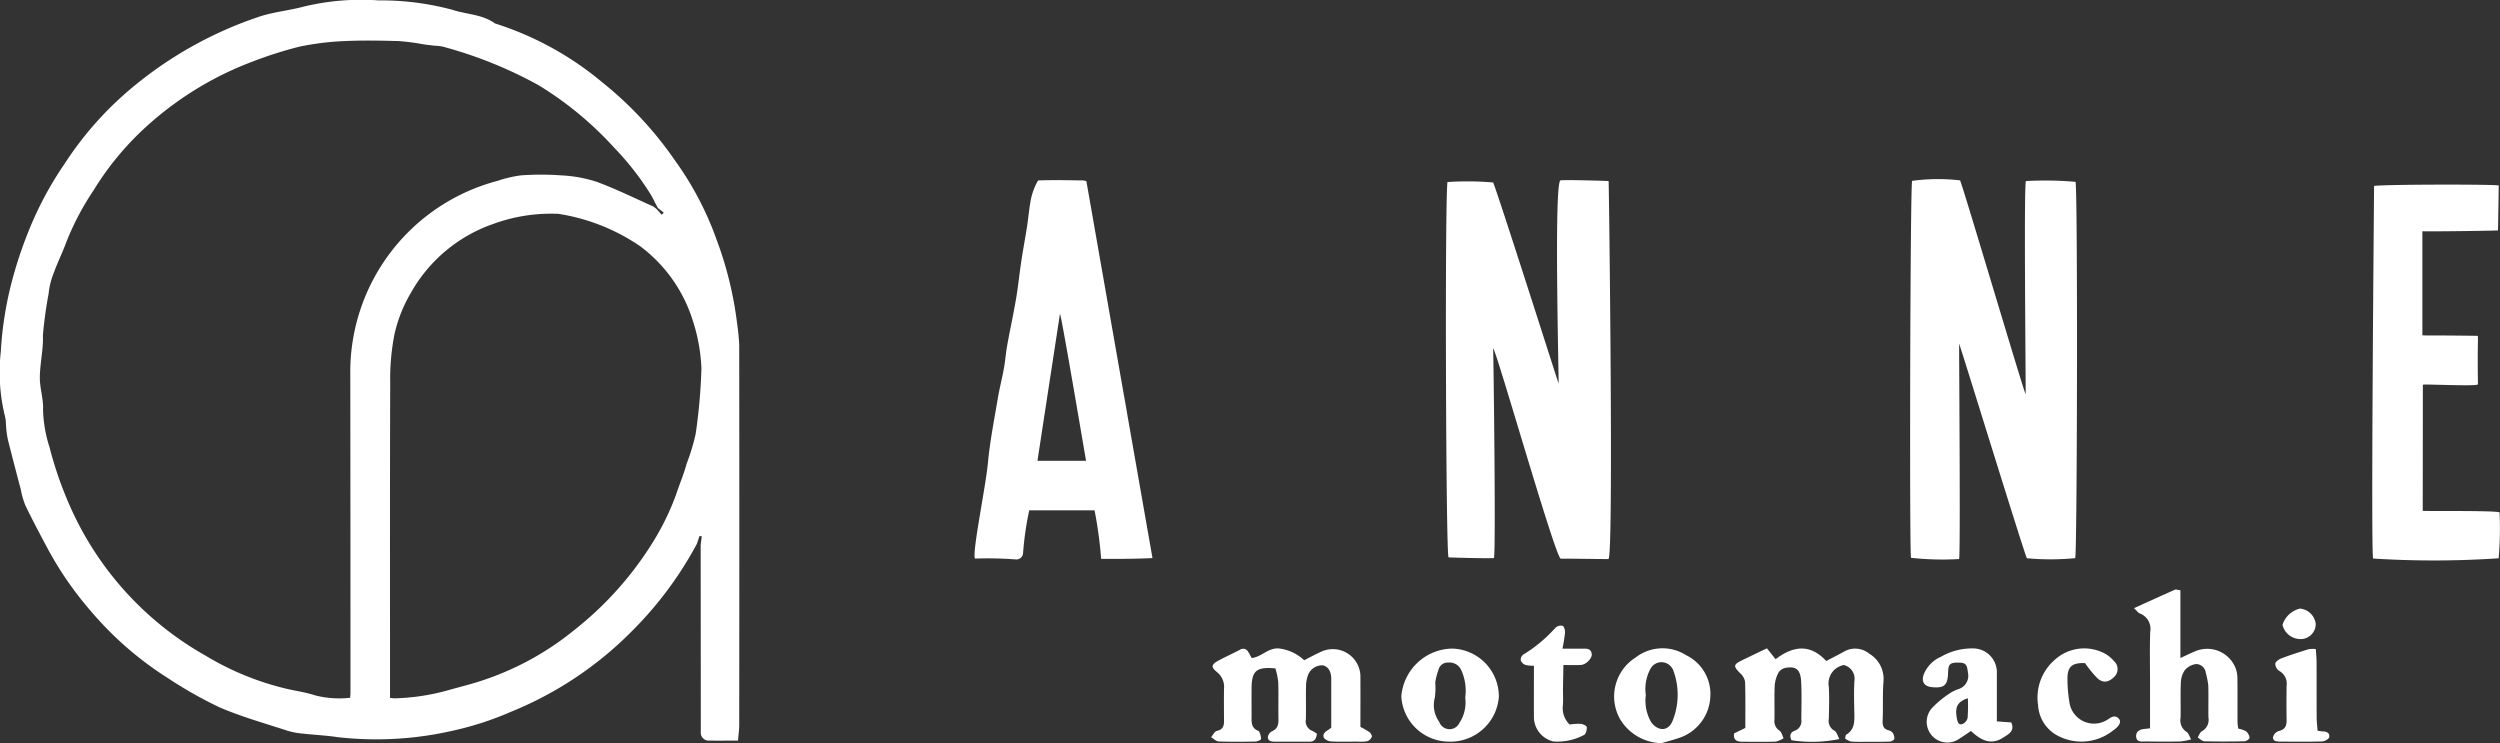
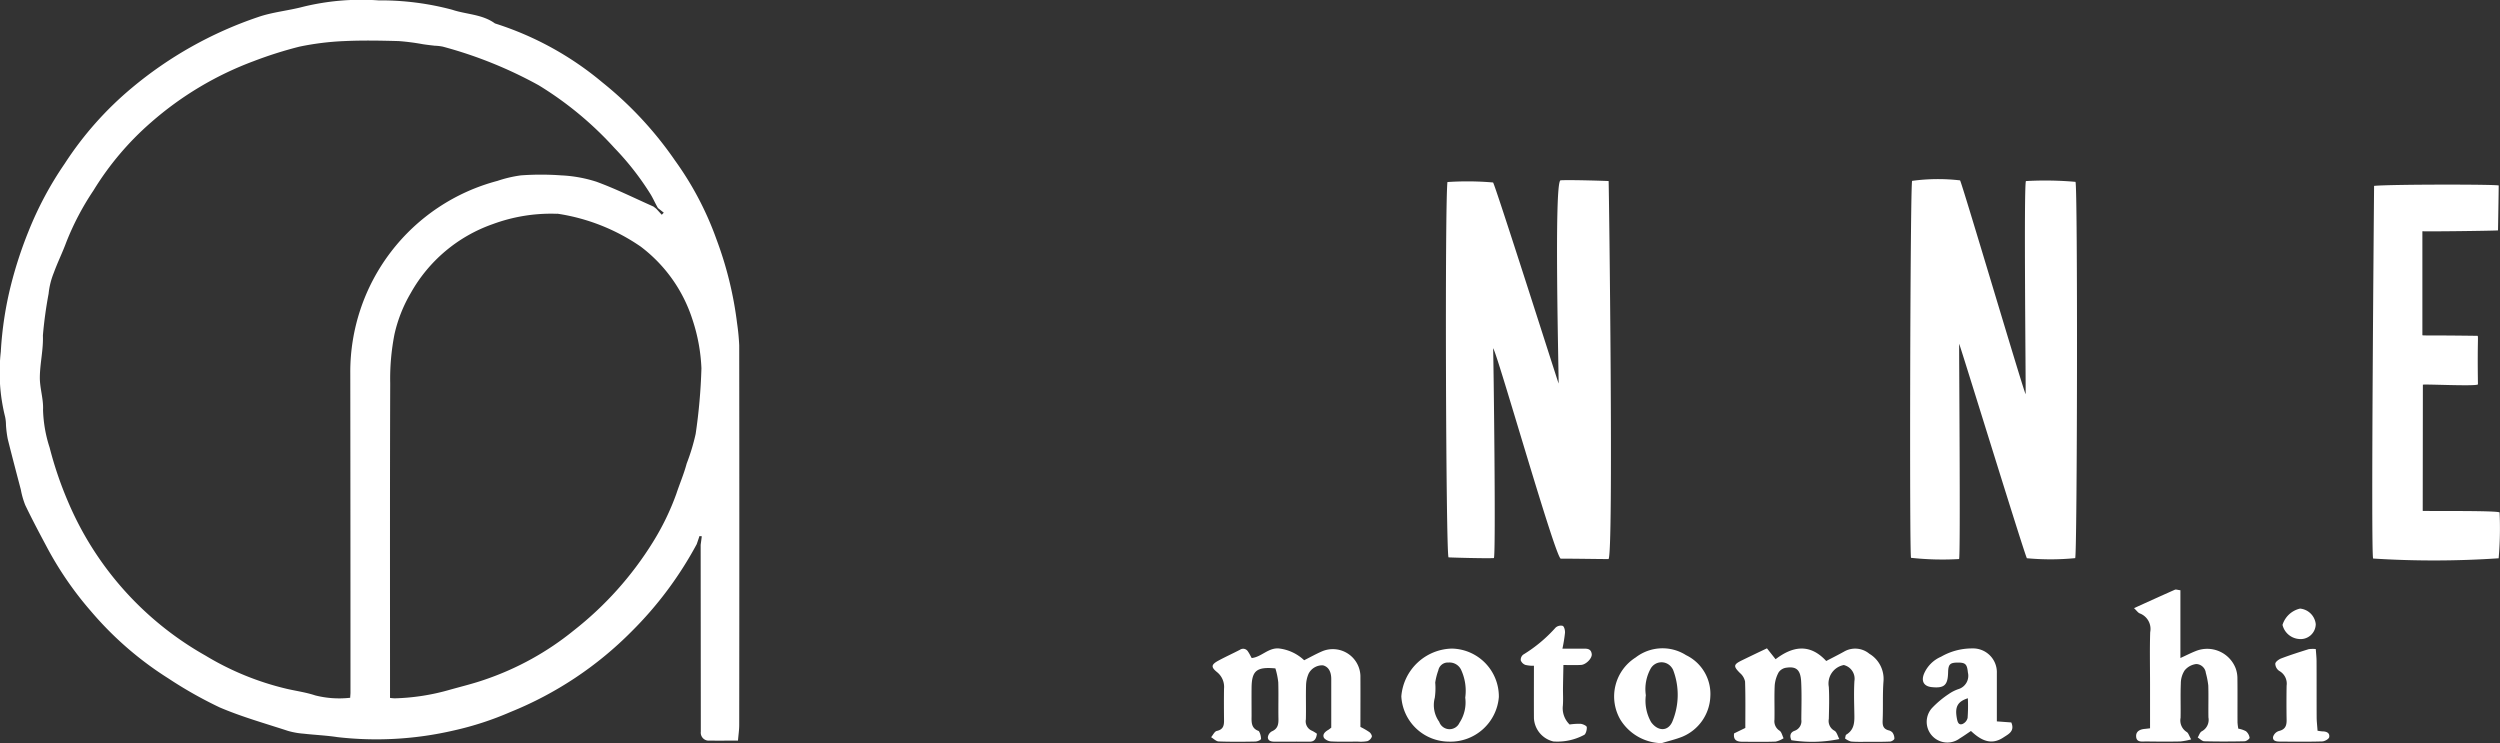
<svg xmlns="http://www.w3.org/2000/svg" width="169.318" height="50.331" viewBox="0 0 169.318 50.331">
  <rect x="0" y="0" width="169.318" height="50.331" fill="#333333" stroke="none" />
  <g id="logo_anne_wht" transform="translate(-0.009 0)">
    <path id="パス_427" data-name="パス 427" d="M47.192,36.861a24.979,24.979,0,0,1-4.421,5.92,24.4,24.4,0,0,1-8.188,5.44,21.035,21.035,0,0,1-3.83,1.249,23.17,23.17,0,0,1-7.884.454c-.758-.117-1.533-.147-2.294-.234A5.206,5.206,0,0,1,19.51,49.5c-1.553-.508-3.135-.952-4.631-1.593a28.271,28.271,0,0,1-3.456-1.953,22.866,22.866,0,0,1-5.239-4.541,23.208,23.208,0,0,1-3.059-4.468c-.481-.9-.962-1.81-1.406-2.735a5.518,5.518,0,0,1-.3-1.052c-.3-1.139-.6-2.277-.885-3.423a7.331,7.331,0,0,1-.12-.942,2.737,2.737,0,0,0-.057-.554,12.446,12.446,0,0,1-.294-4.414,24.078,24.078,0,0,1,.708-4.6A27.993,27.993,0,0,1,1.93,15.691a23.323,23.323,0,0,1,2.461-4.608A22.878,22.878,0,0,1,8.932,5.957a26.613,26.613,0,0,1,8.552-4.8c.982-.341,2.047-.431,3.059-.7a16.592,16.592,0,0,1,5.1-.431A18.756,18.756,0,0,1,30.63.658c.962.324,2.037.3,2.9.928A21.377,21.377,0,0,1,40.8,5.576a24.77,24.77,0,0,1,4.929,5.3,21.462,21.462,0,0,1,2.812,5.353,24.694,24.694,0,0,1,1.389,5.67,14.909,14.909,0,0,1,.144,1.486q.015,12.863,0,25.722c0,.334-.053.665-.083,1.052-.708,0-1.319.007-1.93,0a.538.538,0,0,1-.588-.6v-.641q-.005-6.011-.01-12.018l.077-.581c-.053,0-.1-.01-.157-.013-.063.187-.127.371-.19.558ZM44.574,14.1c-.043-.077-.087-.157-.127-.234-.124-.234-.234-.474-.371-.7a18.792,18.792,0,0,0-2.444-3.135A23.363,23.363,0,0,0,36.49,5.773,28.911,28.911,0,0,0,30,3.159a3.313,3.313,0,0,0-.551-.063c-.264-.03-.528-.06-.791-.1a15.534,15.534,0,0,0-1.646-.214c-1.225-.033-2.451-.057-3.673,0a18.536,18.536,0,0,0-3.065.381,27.5,27.5,0,0,0-3.082.978,22.389,22.389,0,0,0-6.945,4.141,19.8,19.8,0,0,0-3.907,4.618A18.355,18.355,0,0,0,4.5,16.4c-.257.7-.591,1.369-.845,2.07a5.108,5.108,0,0,0-.354,1.422,28.371,28.371,0,0,0-.387,2.828c.04.942-.2,1.89-.207,2.838-.007.731.254,1.469.217,2.2a9.076,9.076,0,0,0,.447,2.558,24.974,24.974,0,0,0,1.252,3.676,21.664,21.664,0,0,0,9.3,10.408,19.111,19.111,0,0,0,5.516,2.254c.641.147,1.3.237,1.92.444a6.618,6.618,0,0,0,2.367.16c.007-.147.02-.25.02-.351q0-10.814-.013-21.631A13.381,13.381,0,0,1,33.7,12.251a8.44,8.44,0,0,1,1.589-.374,18.981,18.981,0,0,1,2.721,0,9.151,9.151,0,0,1,2.394.431c1.316.481,2.578,1.112,3.86,1.68.067.053.134.1.2.157l.364.4c.047-.047.09-.093.137-.14l-.391-.311ZM26.419,47.266a2.624,2.624,0,0,0,.334.03,14.847,14.847,0,0,0,3.733-.584c.8-.224,1.616-.421,2.408-.7a19.485,19.485,0,0,0,5.97-3.309,22.955,22.955,0,0,0,5.359-5.977,17.237,17.237,0,0,0,1.593-3.282c.224-.681.514-1.346.7-2.05a13.789,13.789,0,0,0,.608-2.007,37.826,37.826,0,0,0,.391-4.441,11.963,11.963,0,0,0-.614-3.322A10.013,10.013,0,0,0,43.4,16.7a13.445,13.445,0,0,0-5.6-2.221.322.322,0,0,0-.08,0,11.368,11.368,0,0,0-4.338.7,10.252,10.252,0,0,0-5.553,4.668,9.637,9.637,0,0,0-1.105,2.8,15.643,15.643,0,0,0-.287,3.309c-.023,6.491-.013,12.983-.013,19.474v1.837Z" transform="translate(0 0)" fill="#fff" />
    <path id="パス_428" data-name="パス 428" d="M390.744,62.059a19.6,19.6,0,0,1-3.249-.083c-.117-.114-.057-25.378.073-25.531a13.044,13.044,0,0,1,3.246-.033c.113.117,4.291,14.242,4.441,14.482.023-.354-.134-14.308.023-14.435a23.413,23.413,0,0,1,3.353.053c.16.134.12,25.344-.02,25.485a17.242,17.242,0,0,1-3.269.007c-.107-.08-4.521-14.425-4.588-14.522-.017.1.1,14.485-.007,14.576Z" transform="translate(-258.056 -24.196)" fill="#fff" />
    <path id="パス_429" data-name="パス 429" d="M301.042,36.548c.671-.04,3.252.043,3.256.053.02.184.351,25.595-.013,25.6-.695,0-2.534-.033-3.226-.027-.354,0-4.368-14.141-4.585-14.248.027.311.2,14.2.05,14.208-.484.033-3.049-.037-3.072-.05-.177-.538-.25-23.932-.07-25.418a20.2,20.2,0,0,1,3.089.03c.13.117,4.388,13.5,4.438,13.614.03-.117-.331-13.731.134-13.757Z" transform="translate(-195.341 -24.337)" fill="#fff" />
-     <path id="パス_430" data-name="パス 430" d="M209.71,62.141c-1.159.06-2.317.057-3.476.053a28.542,28.542,0,0,0-.447-3.286h-4.424a21.277,21.277,0,0,0-.417,2.888.454.454,0,0,1-.5.437,25.1,25.1,0,0,0-2.755-.057c-.217-.371.721-4.812.878-6.518.134-1.439.421-2.865.658-4.291.117-.695.294-1.379.421-2.074.094-.511.127-1.032.22-1.543.19-1.055.421-2.1.6-3.156.147-.855.23-1.716.361-2.575.117-.785.267-1.563.387-2.344.093-.6.14-1.205.254-1.8a4.277,4.277,0,0,1,.494-1.309c.948-.033,1.9-.02,2.845,0a1.145,1.145,0,0,1,.424.047m2.494,13.894c.1.631.207,1.259.3,1.893m-6.107,3.152h3.292c-.08-.447-1.63-9.624-1.766-9.961Z" transform="translate(-131.647 -24.345)" fill="#fff" />
    <path id="パス_431" data-name="パス 431" d="M481.288,37.529c1.059-.11,8.438-.11,8.438-.023,0,.394-.047,3.039-.047,3.039-.528.03-4.772.083-5.122.057v7.042c.177.033,0-.007,3.7.04.13,0,.013-.057.063,3.282,0,.16-3.683-.027-3.73.03l-.01,8.545c.247.023,5.179-.033,5.206.11a23.783,23.783,0,0,1-.063,3.1,65.034,65.034,0,0,1-8.5.017c-.164-.167.063-24.99.063-25.231Z" transform="translate(-320.487 -24.94)" fill="#fff" />
    <path id="パス_432" data-name="パス 432" d="M253.788,136.838v-3.279c0-.521-.207-.841-.568-.928a1.041,1.041,0,0,0-.968.571,2.091,2.091,0,0,0-.17.768c-.023.775.007,1.549-.013,2.324a.691.691,0,0,0,.421.771,2.159,2.159,0,0,1,.327.2c-.057.451-.247.541-.521.538-.775-.007-1.549,0-2.324,0-.224,0-.471-.033-.478-.3a.539.539,0,0,1,.271-.4c.394-.17.454-.461.447-.841-.017-.828.013-1.656-.013-2.484a5.132,5.132,0,0,0-.194-.938c-1.279-.12-1.6.16-1.613,1.306-.007.641,0,1.282,0,1.923-.007.411-.027.818.457,1a.111.111,0,0,1,.057.053,1.1,1.1,0,0,1,.127.488c-.017.087-.25.18-.387.184-.828.017-1.656.023-2.484-.007-.174-.007-.341-.187-.511-.287.127-.147.234-.391.384-.424.467-.1.5-.407.491-.778-.007-.695-.01-1.389,0-2.084a1.283,1.283,0,0,0-.474-1.122c-.437-.354-.394-.521.134-.8.464-.25.945-.467,1.413-.711a.381.381,0,0,1,.554.124c.09.127.157.274.247.434.665-.073,1.109-.7,1.833-.651a2.99,2.99,0,0,1,1.72.8c.411-.207.825-.441,1.259-.624a1.871,1.871,0,0,1,2.551,1.66c.007,1.145,0,2.294,0,3.479a4.953,4.953,0,0,1,.611.354c.09.067.19.24.16.317a.517.517,0,0,1-.3.294,2.527,2.527,0,0,1-.638.03c-.588,0-1.175.02-1.763-.01a.724.724,0,0,1-.531-.23c-.14-.254.077-.434.3-.564a2.232,2.232,0,0,0,.2-.157Z" transform="translate(-163.617 -87.571)" fill="#fff" />
    <path id="パス_433" data-name="パス 433" d="M359.167,132.612a1.272,1.272,0,0,0-1.042,1.489c.04.718.017,1.443,0,2.164a.748.748,0,0,0,.381.8c.16.087.217.357.331.564a9.124,9.124,0,0,1-3.246.08c-.127-.28-.093-.531.224-.641a.689.689,0,0,0,.447-.755c.007-.855.033-1.71-.01-2.561-.04-.811-.327-1.059-1.022-.952a.751.751,0,0,0-.5.307,2.194,2.194,0,0,0-.27.895c-.037.771,0,1.549-.017,2.321a.758.758,0,0,0,.347.741c.14.093.184.337.271.511a1.641,1.641,0,0,1-.534.227c-.748.027-1.5.013-2.244.01-.357,0-.641-.087-.574-.564.23-.114.461-.224.761-.371,0-1.018.017-2.08-.017-3.139a1.033,1.033,0,0,0-.344-.578c-.464-.467-.454-.578.157-.875.524-.254,1.048-.508,1.67-.8.167.214.354.447.584.738,1.115-.855,2.294-1.112,3.429.12.414-.217.811-.414,1.2-.631a1.5,1.5,0,0,1,1.72.14,1.981,1.981,0,0,1,.958,1.873c-.067.875-.017,1.76-.057,2.638-.017.341.04.574.394.675a.494.494,0,0,1,.274.154.694.694,0,0,1,.127.414c-.01.08-.19.19-.3.194-.508.023-1.015.017-1.523.017-.374,0-.748.013-1.119-.02a1.242,1.242,0,0,1-.4-.207c.033-.114.033-.227.08-.257.611-.367.558-.958.548-1.546-.013-.695-.033-1.389.007-2.084a.953.953,0,0,0-.695-1.079Z" transform="translate(-234.255 -87.576)" fill="#fff" />
    <path id="パス_434" data-name="パス 434" d="M432.827,120.84c1-.454,1.88-.855,2.765-1.246.08-.037.2.017.377.033v4.591c.394-.18.7-.337,1.012-.461a2.067,2.067,0,0,1,2.735,1.172,2.014,2.014,0,0,1,.114.691c.013.988,0,1.977.007,2.965a3.571,3.571,0,0,0,.053.417,1.688,1.688,0,0,1,.518.174.717.717,0,0,1,.247.441c.007.07-.217.237-.337.24-.908.02-1.816.023-2.725,0-.154,0-.3-.167-.454-.254.09-.144.147-.354.277-.421a.878.878,0,0,0,.451-.938c-.013-.721.013-1.443-.01-2.164a5.522,5.522,0,0,0-.167-.855.678.678,0,0,0-.645-.6,1.2,1.2,0,0,0-.791.434,1.628,1.628,0,0,0-.257.888c-.033.775,0,1.549-.017,2.324a.924.924,0,0,0,.417.958c.113.067.16.254.3.5a4.484,4.484,0,0,1-.728.14c-.775.017-1.549.01-2.324,0-.277,0-.661.083-.675-.351-.013-.347.277-.474.591-.5.1-.01.2-.023.351-.04v-2.982c0-1.175-.027-2.351.01-3.526a1.124,1.124,0,0,0-.711-1.276c-.11-.043-.187-.167-.394-.364Z" transform="translate(-288.287 -79.652)" fill="#fff" />
    <path id="パス_435" data-name="パス 435" d="M287.445,137.851a3.242,3.242,0,0,1-3.2-3.065,3.517,3.517,0,0,1,3.423-3.236,3.245,3.245,0,0,1,3.182,3.282,3.288,3.288,0,0,1-3.406,3.019Zm1.129-2.982a3.378,3.378,0,0,0-.294-1.91.868.868,0,0,0-.838-.464.654.654,0,0,0-.691.528,4.244,4.244,0,0,0-.21.828,4.568,4.568,0,0,1-.03,1.032,1.932,1.932,0,0,0,.3,1.626.739.739,0,0,0,1.372.067,2.513,2.513,0,0,0,.391-1.706Z" transform="translate(-189.328 -87.623)" fill="#fff" />
-     <path id="パス_436" data-name="パス 436" d="M330.557,137.893a3.351,3.351,0,0,1-2.772-1.6,3.122,3.122,0,0,1,1.035-4.2,2.972,2.972,0,0,1,3.419-.16,2.915,2.915,0,0,1,1.643,2.8,3.082,3.082,0,0,1-1.9,2.725c-.461.184-.948.294-1.422.441Zm-1.045-3.262a2.939,2.939,0,0,0,.354,1.827c.434.611,1.122.668,1.433-.013a4.719,4.719,0,0,0,.07-3.489.763.763,0,0,0-.12-.207.844.844,0,0,0-1.4.07A2.878,2.878,0,0,0,329.511,134.63Z" transform="translate(-218.037 -87.561)" fill="#fff" />
+     <path id="パス_436" data-name="パス 436" d="M330.557,137.893a3.351,3.351,0,0,1-2.772-1.6,3.122,3.122,0,0,1,1.035-4.2,2.972,2.972,0,0,1,3.419-.16,2.915,2.915,0,0,1,1.643,2.8,3.082,3.082,0,0,1-1.9,2.725c-.461.184-.948.294-1.422.441m-1.045-3.262a2.939,2.939,0,0,0,.354,1.827c.434.611,1.122.668,1.433-.013a4.719,4.719,0,0,0,.07-3.489.763.763,0,0,0-.12-.207.844.844,0,0,0-1.4.07A2.878,2.878,0,0,0,329.511,134.63Z" transform="translate(-218.037 -87.561)" fill="#fff" />
    <path id="パス_437" data-name="パス 437" d="M395.038,136.452c.394.027.681.05.968.07.254.6-.194.791-.531,1.015-.851.568-1.549.174-2.2-.437-.27.18-.508.351-.755.5a1.4,1.4,0,0,1-1.89-2.047,6.551,6.551,0,0,1,1.149-.962,2.607,2.607,0,0,1,.638-.324.941.941,0,0,0,.651-1.122c-.057-.548-.15-.675-.654-.678-.561,0-.674.107-.688.675-.02.858-.26,1.075-1.105.988-.524-.053-.728-.384-.531-.892a2.192,2.192,0,0,1,1.155-1.165,4.194,4.194,0,0,1,2.1-.564,1.616,1.616,0,0,1,1.683,1.68c0,1.062,0,2.124,0,3.259Zm-1.97-1.569c-.708.227-.892.591-.748,1.362.04.207.093.474.371.387a.606.606,0,0,0,.357-.417,11.551,11.551,0,0,0,.017-1.332Z" transform="translate(-259.778 -87.593)" fill="#fff" />
-     <path id="パス_438" data-name="パス 438" d="M416.505,132.5c-.862-.033-1.189.23-1.185,1.055a9.888,9.888,0,0,0,.154,1.72,1.683,1.683,0,0,0,2.481,1.1c.271-.154.538-.434.845-.11.19.2.04.514-.417.818a3.43,3.43,0,0,1-3.676.357,2.49,2.49,0,0,1-1.376-2.09,3.382,3.382,0,0,1,1.139-3.082,2.962,2.962,0,0,1,3.473-.364,2.411,2.411,0,0,1,.538.471.719.719,0,0,1,.053,1.008c-.4.421-.781.5-1.185.144a7.845,7.845,0,0,1-.838-1.028Z" transform="translate(-275.288 -87.589)" fill="#fff" />
    <path id="パス_439" data-name="パス 439" d="M311.272,128.442h1.3c.287,0,.631-.057.685.361.037.284-.387.718-.718.738-.367.023-.741.007-1.2.007-.01.574-.023,1.1-.03,1.62,0,.374.02.748-.007,1.122a1.527,1.527,0,0,0,.457,1.286,4.288,4.288,0,0,1,.738-.047c.154.013.417.134.424.224.017.177-.067.488-.19.534a3.827,3.827,0,0,1-2.077.437,1.71,1.71,0,0,1-1.312-1.573c-.007-1.172,0-2.344,0-3.553a2.27,2.27,0,0,1-.578-.057.537.537,0,0,1-.314-.307.443.443,0,0,1,.167-.391,9.709,9.709,0,0,0,2.194-1.83.53.53,0,0,1,.481-.117c.107.057.164.311.154.471a10.3,10.3,0,0,1-.174,1.072Z" transform="translate(-205.444 -84.508)" fill="#fff" />
    <path id="パス_440" data-name="パス 440" d="M464.035,137.16a2.838,2.838,0,0,0,.331.047c.27,0,.521.09.471.387-.02.127-.3.287-.474.294-.958.027-1.92.017-2.878.01-.22,0-.488-.037-.451-.314a.6.6,0,0,1,.387-.4c.434-.1.538-.357.531-.751-.013-.775-.013-1.546,0-2.321a.982.982,0,0,0-.5-1,.608.608,0,0,1-.267-.494c.023-.14.254-.3.424-.361.6-.227,1.222-.424,1.84-.618a1.96,1.96,0,0,1,.478-.007c.02.284.053.564.053.848.007,1.252,0,2.508.007,3.76,0,.287.037.578.06.918Z" transform="translate(-307.077 -87.673)" fill="#fff" />
    <path id="パス_441" data-name="パス 441" d="M465.211,124.491a1.025,1.025,0,0,1-1.159,1.005,1.249,1.249,0,0,1-1.092-.952,1.624,1.624,0,0,1,1.189-1.105A1.181,1.181,0,0,1,465.211,124.491Z" transform="translate(-308.363 -82.221)" fill="#fff" />
  </g>
</svg>